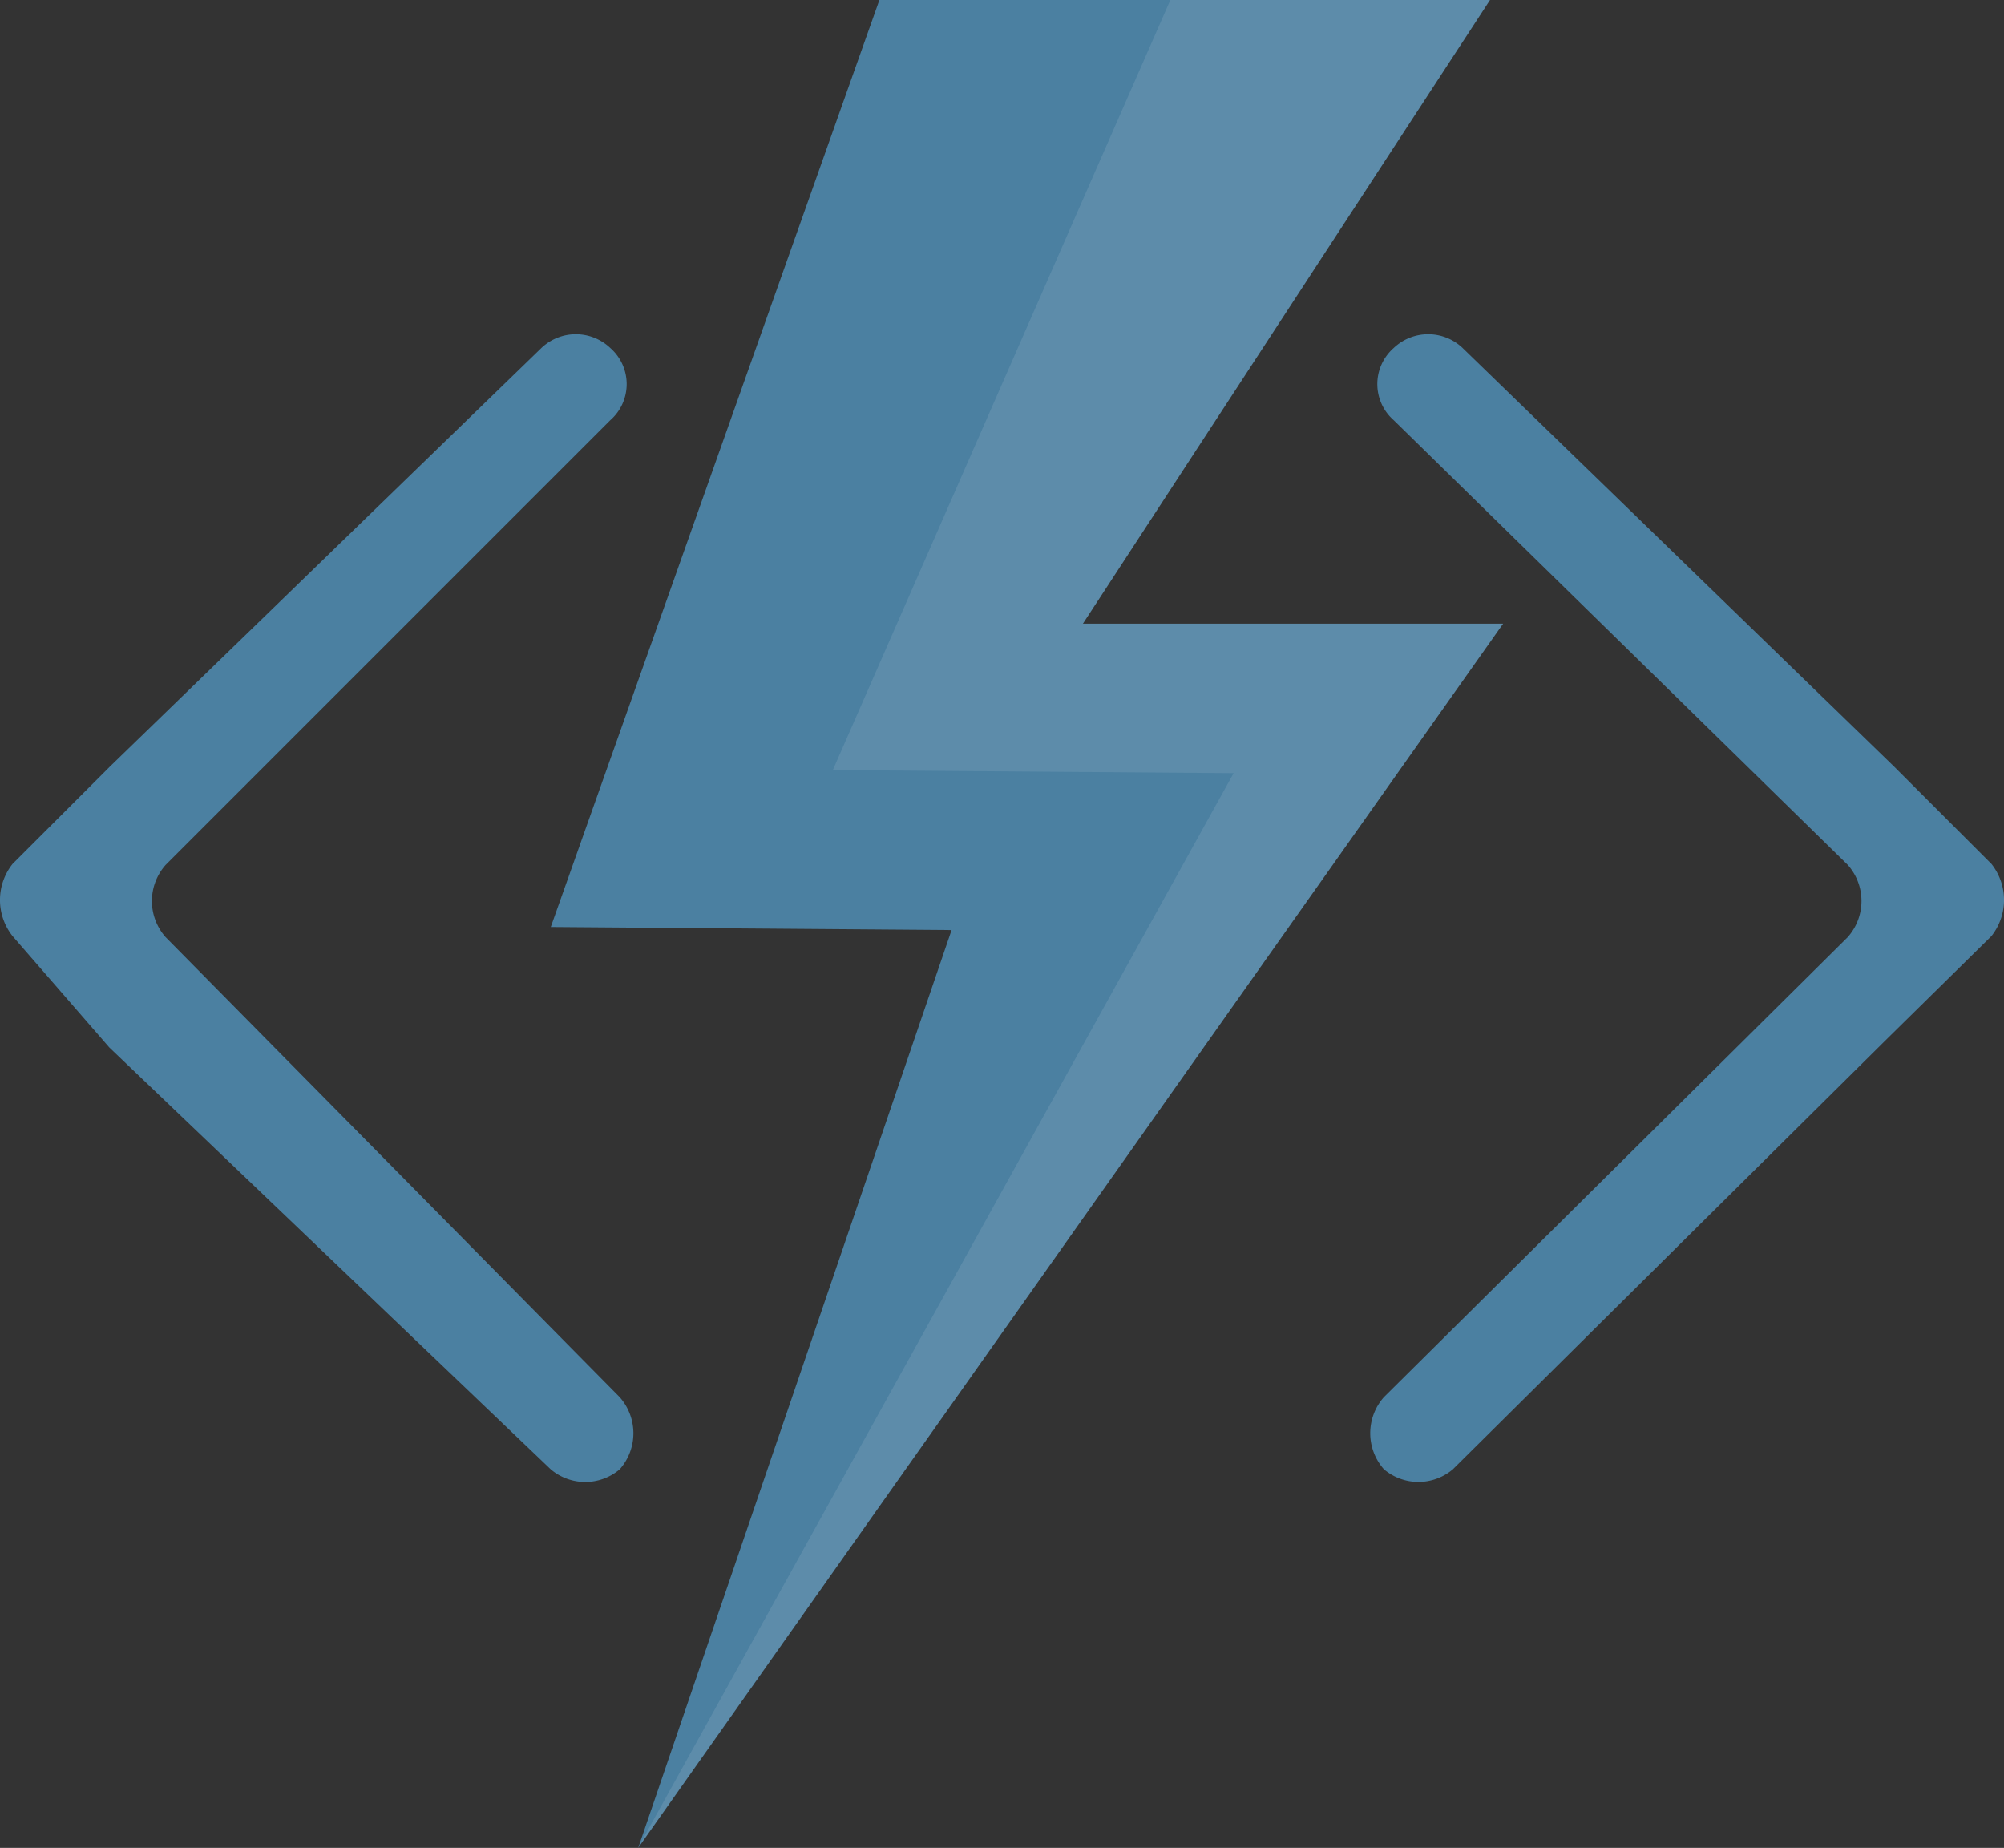
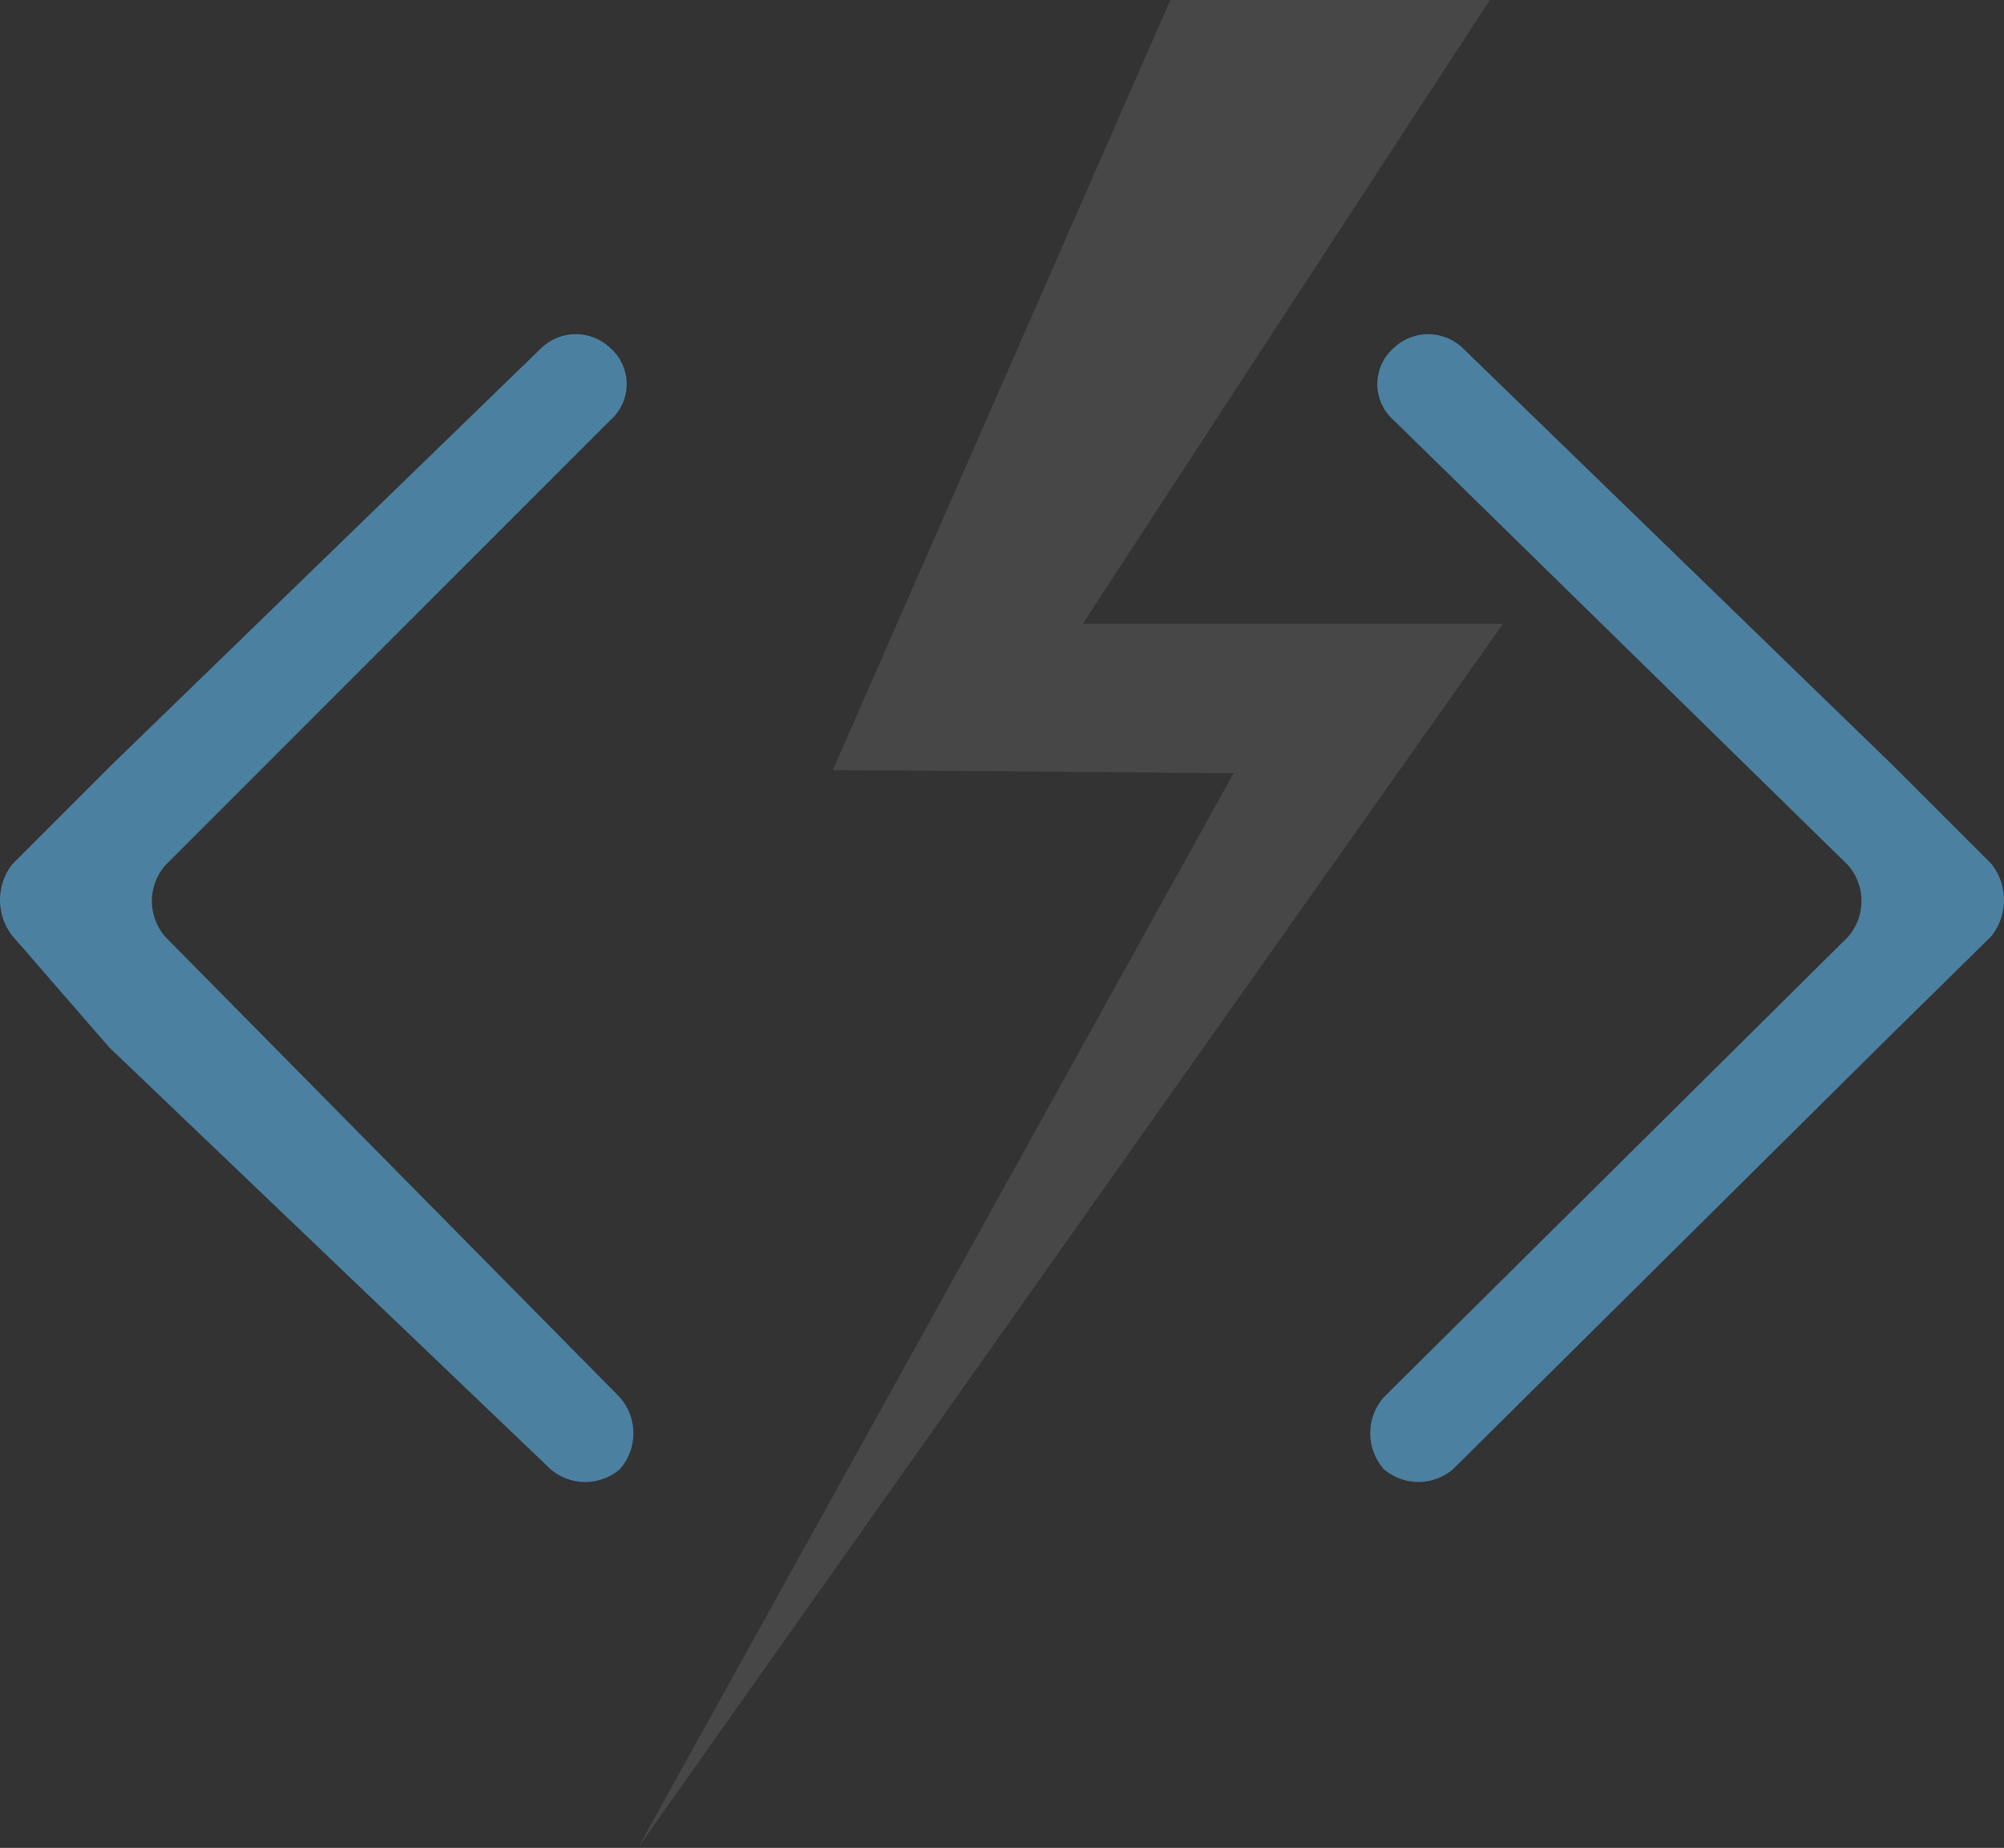
<svg xmlns="http://www.w3.org/2000/svg" width="38" height="35.034" viewBox="0 0 38 35.034">
  <rect x="0" y="0" width="38" height="35.034" fill="#333333" stroke="none" />
  <g id="azure-functions-icon" transform="translate(0)">
    <g id="Group_17689" data-name="Group 17689" transform="translate(0)">
      <path id="Path_17868" data-name="Path 17868" d="M37.761,22.083a1.1,1.1,0,0,0,0-1.37L35.928,18.88l-8.194-7.948a.948.948,0,0,0-1.306,0,.91.91,0,0,0,0,1.37l8.609,8.43a1.031,1.031,0,0,1,0,1.37l-8.794,8.72a1.031,1.031,0,0,0,0,1.37,1.012,1.012,0,0,0,1.306,0l8.194-8.123Zm-37.522,0a1.1,1.1,0,0,1,0-1.37L2.072,18.88l8.194-7.948a.948.948,0,0,1,1.306,0,.91.91,0,0,1,0,1.37L3.141,20.733a1.031,1.031,0,0,0,0,1.37l8.609,8.72a1.031,1.031,0,0,1,0,1.37,1.012,1.012,0,0,1-1.306,0l-8.372-8Z" transform="translate(0 -4.335)" fill="#4b80a1" />
-       <path id="Path_17869" data-name="Path 17869" d="M27.68,11.825,35.4,0H23.821L17.59,17.575l7.6.058-5.942,17.4,16.4-23.208Z" transform="translate(-7.146)" fill="#4b80a1" />
      <path id="Path_17870" data-name="Path 17870" d="M36.782,11.825H28.814L36.531,0H30.473l-6.4,14.6,7.6.058L20.383,35.026Z" transform="translate(-8.281)" fill="#fff" opacity="0.1" />
    </g>
  </g>
</svg>